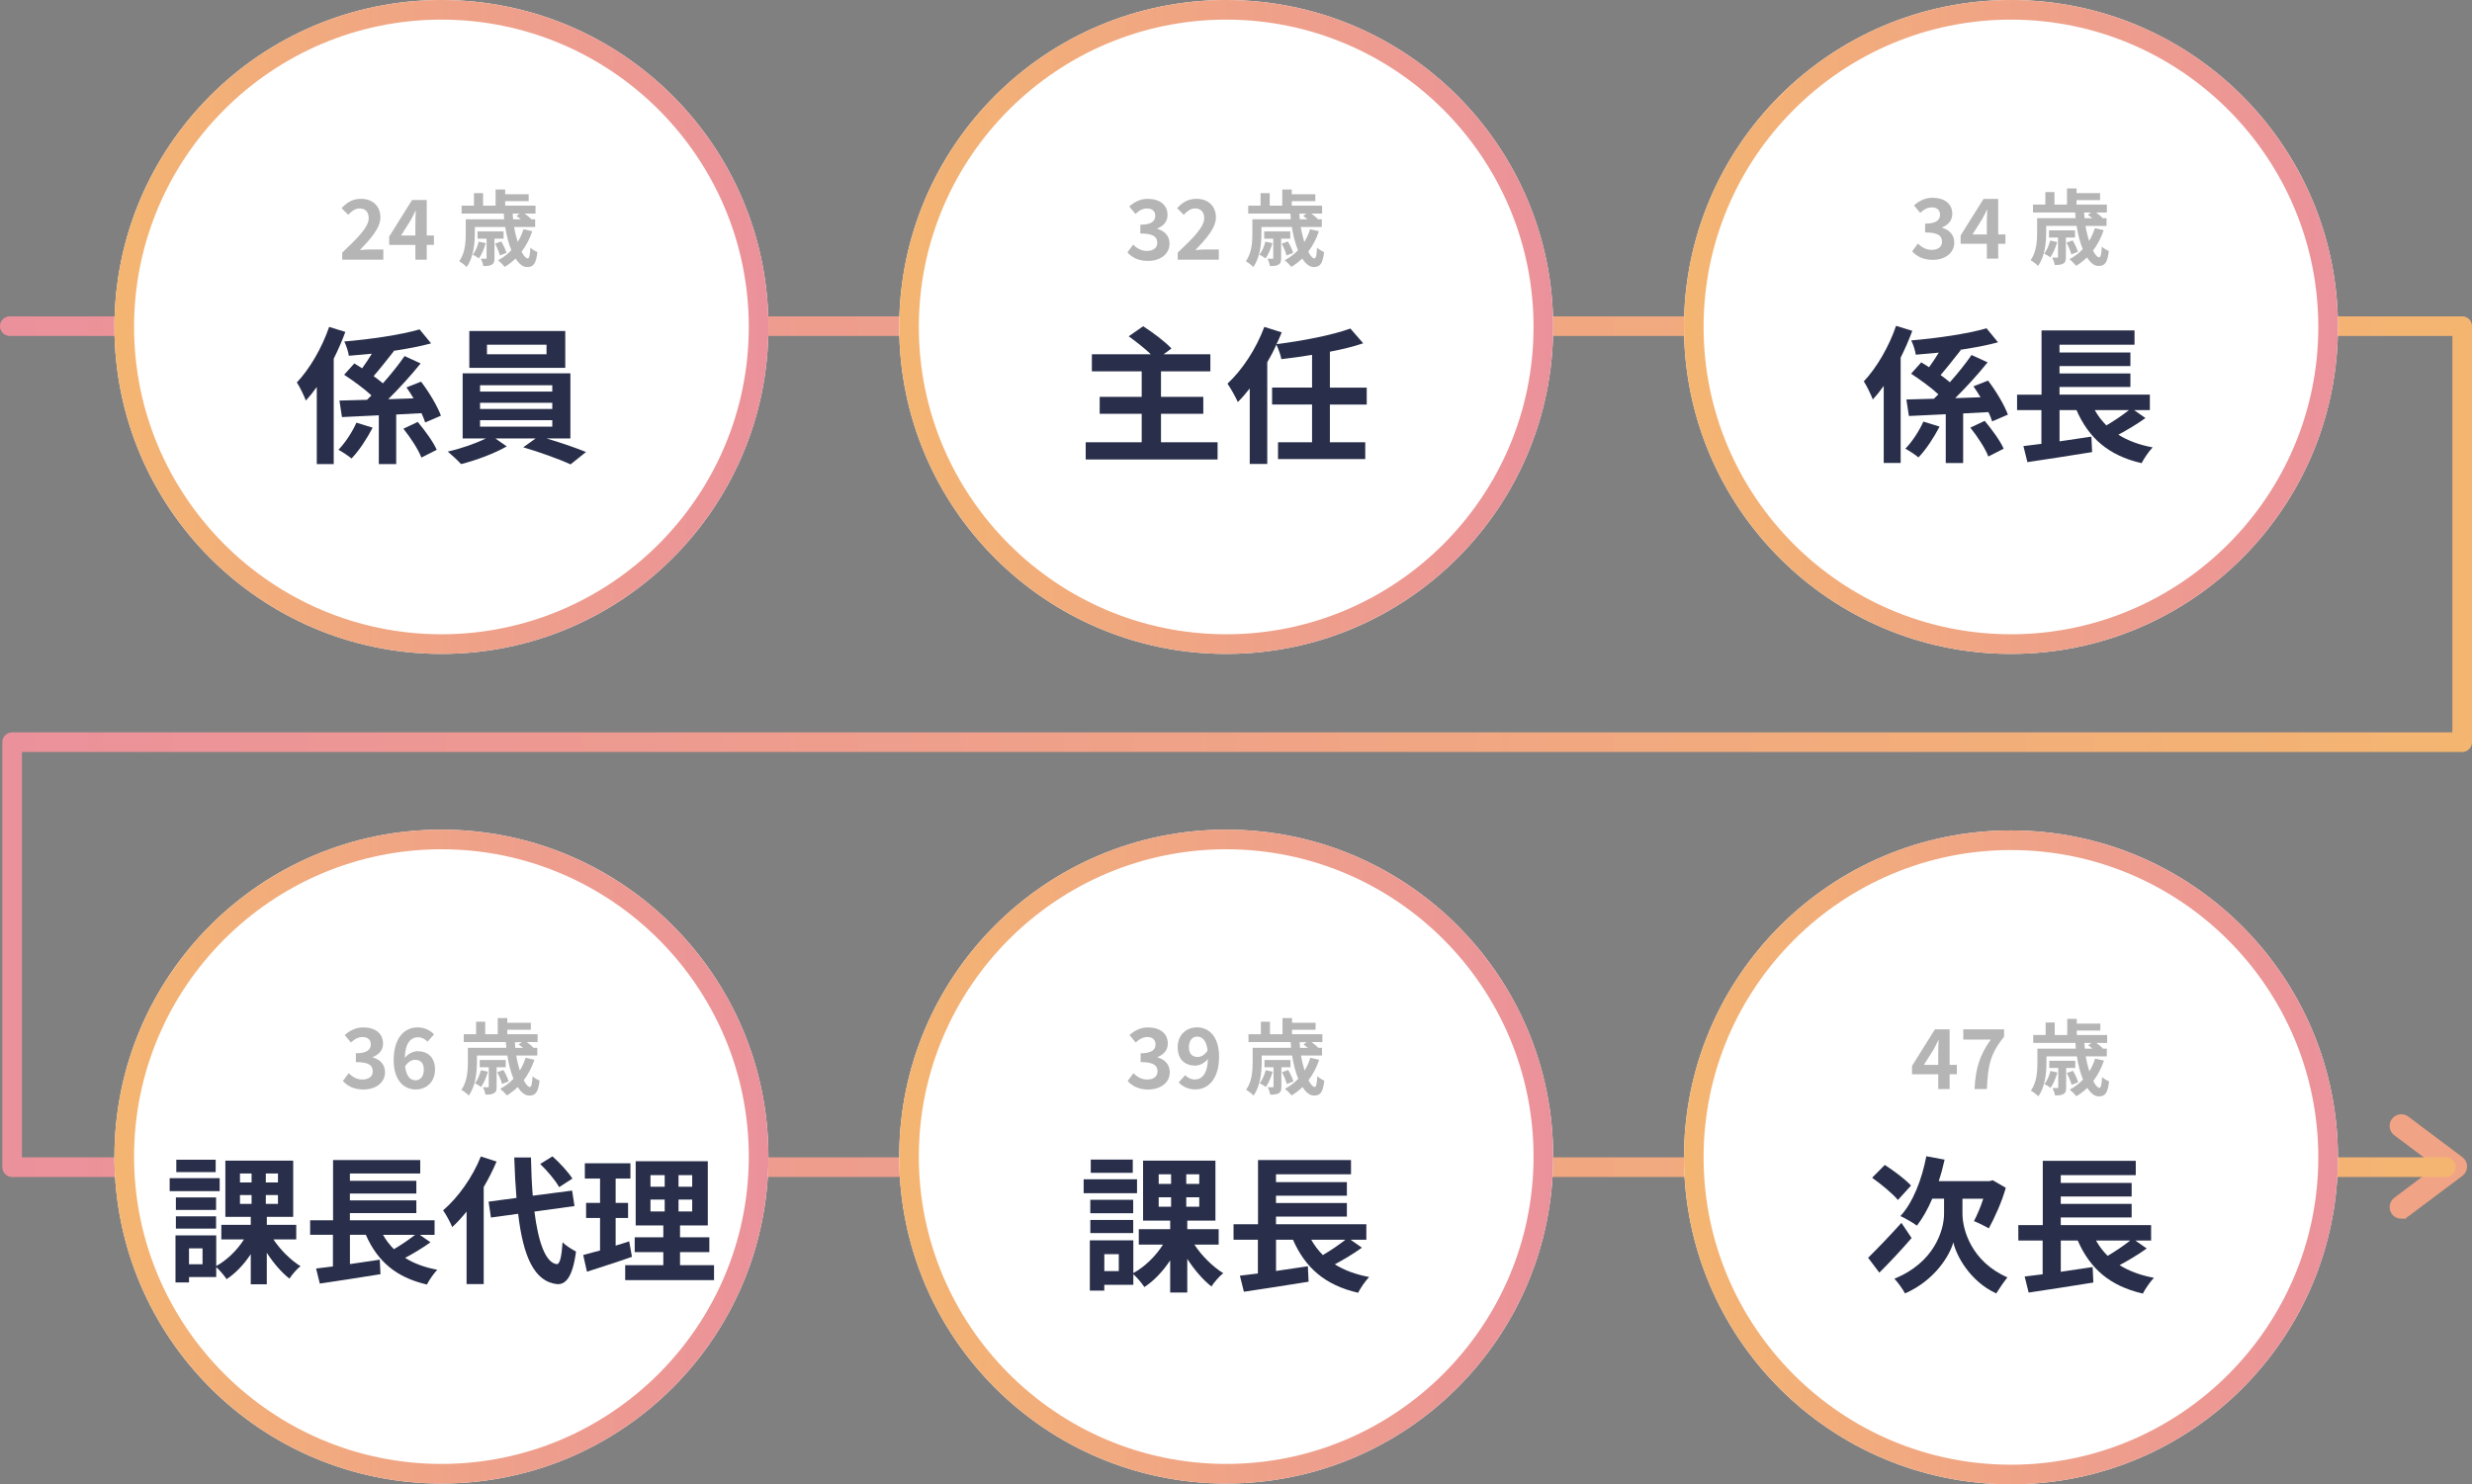
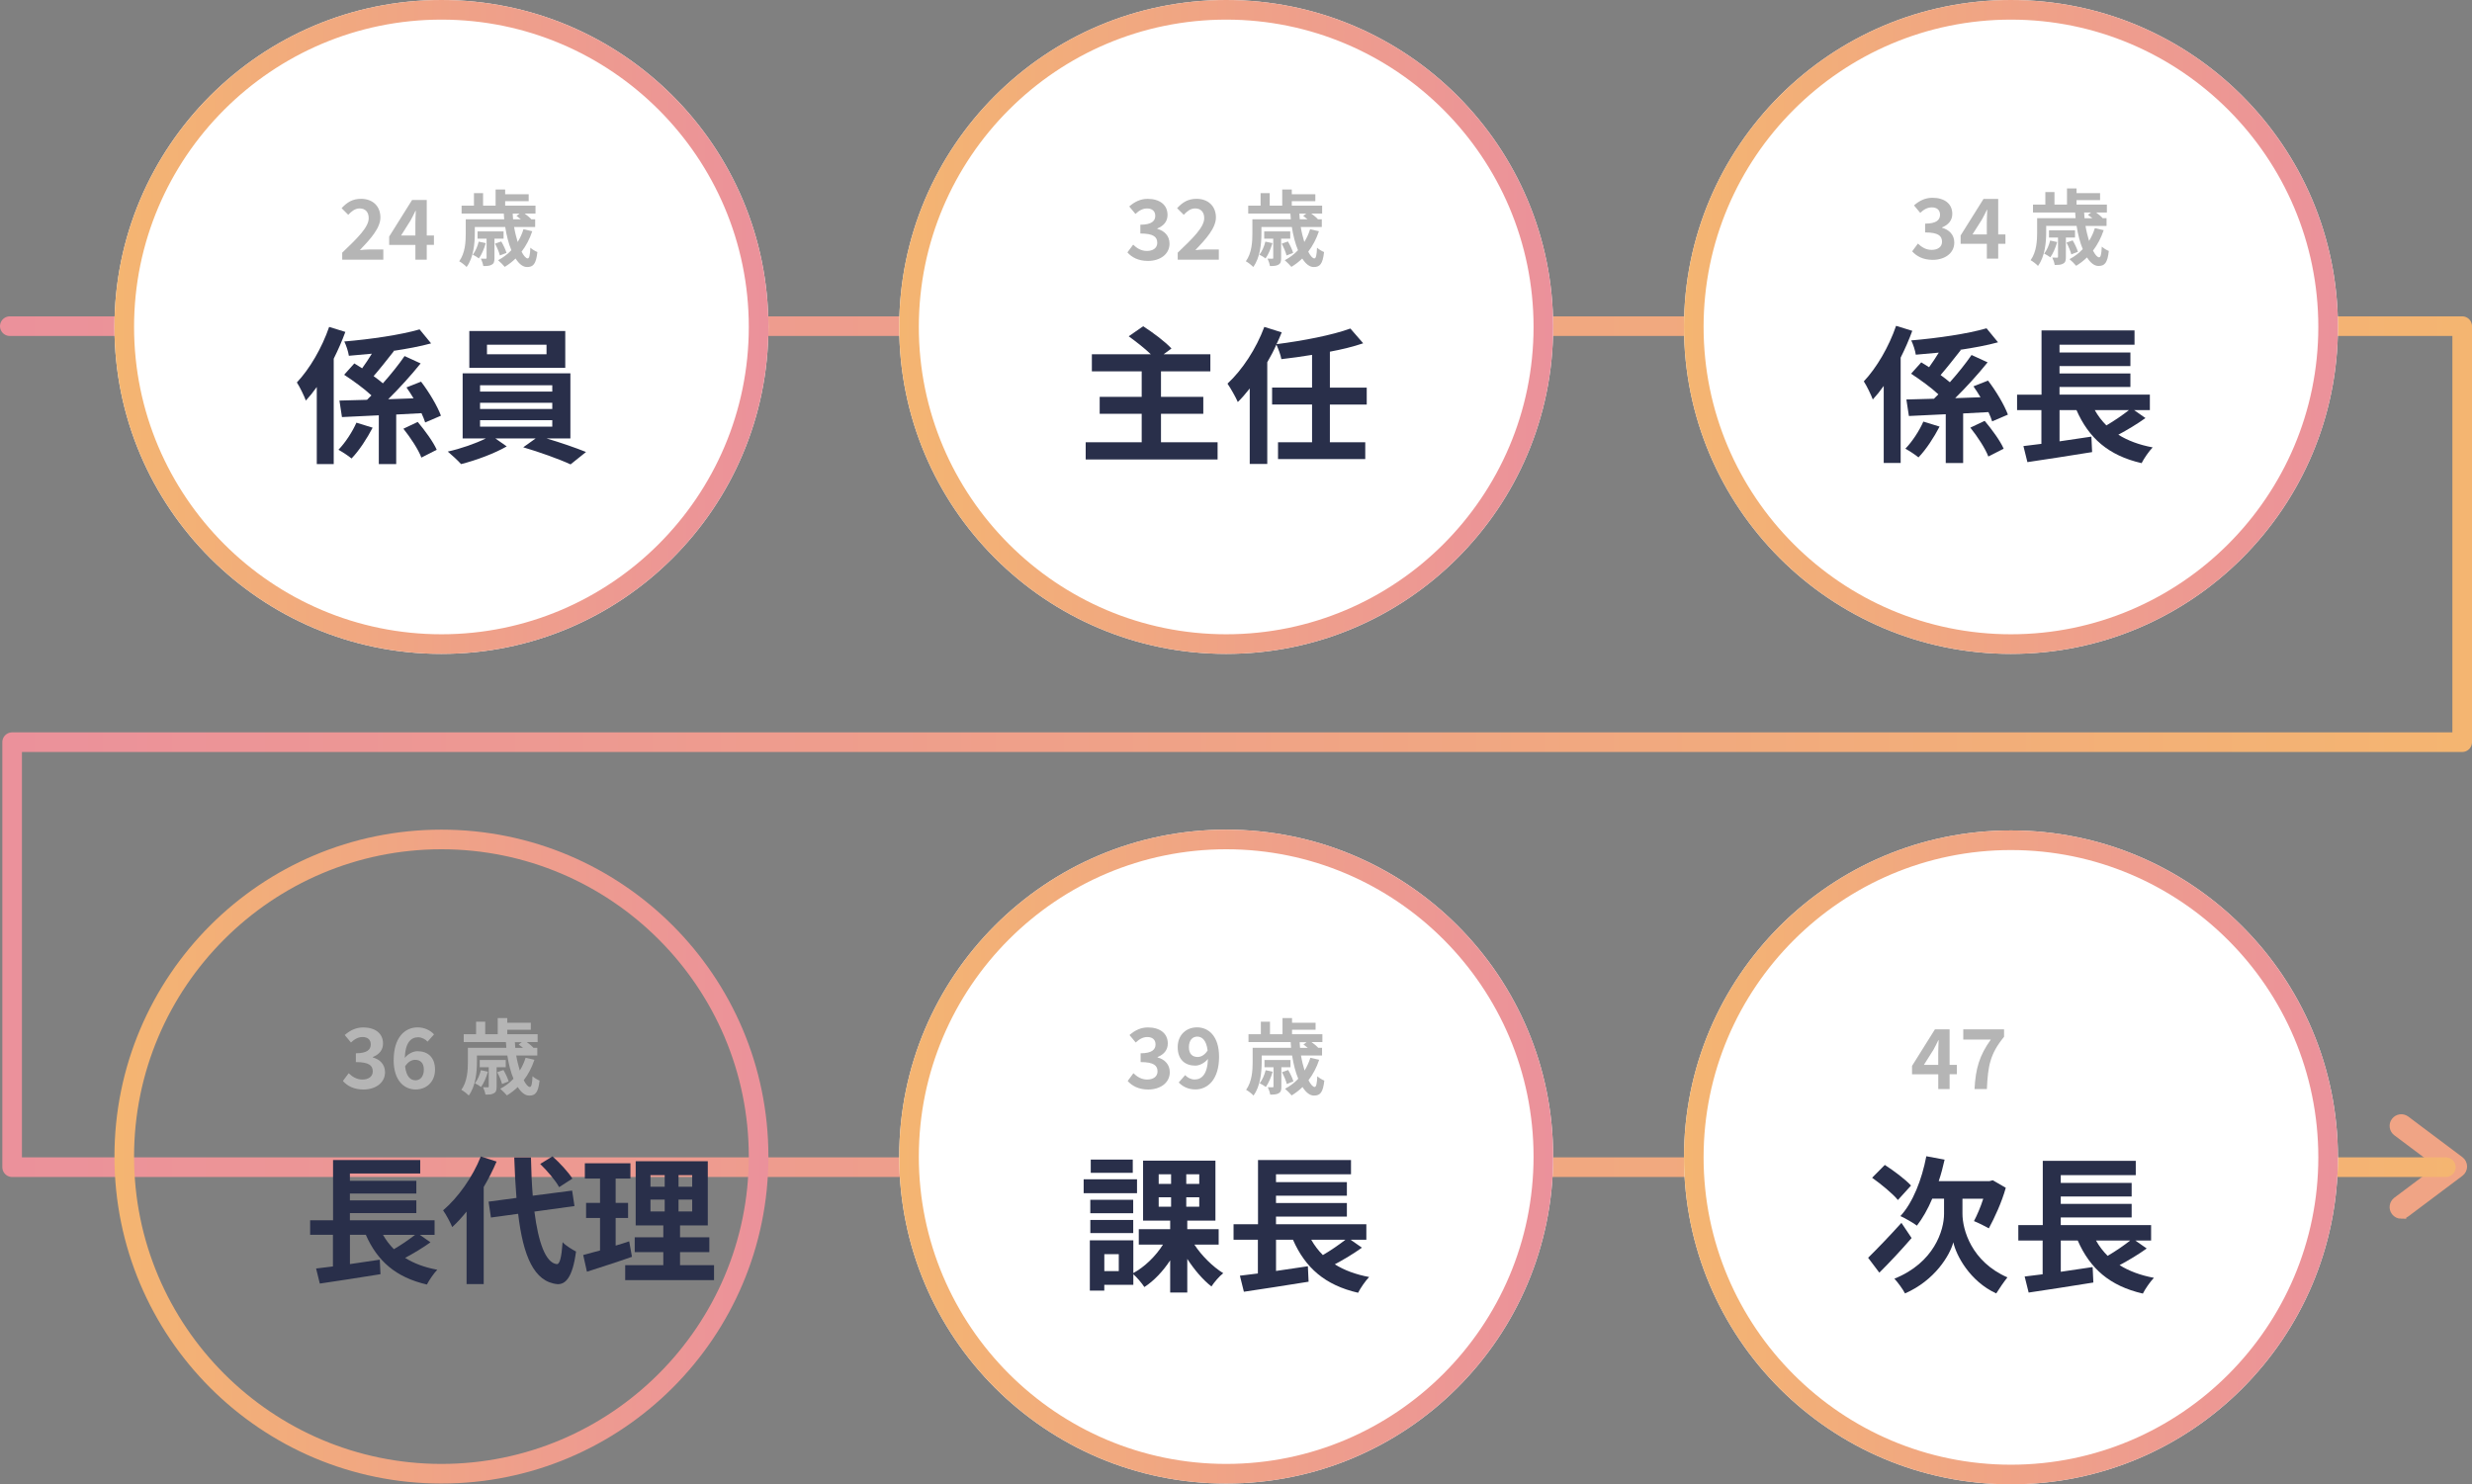
<svg xmlns="http://www.w3.org/2000/svg" xmlns:xlink="http://www.w3.org/1999/xlink" id="_レイヤー_2" width="756" height="454" viewBox="0 0 756 454">
  <rect x="0" y="0" width="756" height="454" fill="#808080" stroke="none" />
  <defs>
    <style>.cls-1{fill:url(#_新規グラデーションスウォッチ_2-4);}.cls-1,.cls-2,.cls-3,.cls-4,.cls-5,.cls-6,.cls-7,.cls-8,.cls-9{stroke-width:0px;}.cls-2{fill:#292f4a;}.cls-3{fill:url(#_新規グラデーションスウォッチ_2-7);}.cls-4{fill:url(#_新規グラデーションスウォッチ_2-5);}.cls-5{fill:url(#_新規グラデーションスウォッチ_2-2);}.cls-6{fill:url(#_新規グラデーションスウォッチ_2-3);}.cls-7{fill:#fff;}.cls-8{fill:#b5b5b5;}.cls-9{fill:url(#_新規グラデーションスウォッチ_2-6);}.cls-10{fill:#f0a485;stroke:#f0a485;stroke-miterlimit:10;stroke-width:3px;}.cls-11{fill:none;stroke:url(#_新規グラデーションスウォッチ_2);stroke-linecap:round;stroke-linejoin:round;stroke-width:6px;}</style>
    <linearGradient id="_新規グラデーションスウォッチ_2" x1="244" y1="1619.62" x2="1000" y2="1619.62" gradientTransform="translate(1000 1848) rotate(-180)" gradientUnits="userSpaceOnUse">
      <stop offset="0" stop-color="#f4b571" />
      <stop offset="1" stop-color="#eb919b" />
    </linearGradient>
    <linearGradient id="_新規グラデーションスウォッチ_2-2" x1="275" y1="353.76" x2="475" y2="353.76" gradientTransform="matrix(1,0,0,1,0,0)" xlink:href="#_新規グラデーションスウォッチ_2" />
    <linearGradient id="_新規グラデーションスウォッチ_2-3" x1="35" y1="353.76" x2="235" y2="353.76" gradientTransform="matrix(1,0,0,1,0,0)" xlink:href="#_新規グラデーションスウォッチ_2" />
    <linearGradient id="_新規グラデーションスウォッチ_2-4" x1="515" y1="100" x2="715" y2="100" gradientTransform="matrix(1,0,0,1,0,0)" xlink:href="#_新規グラデーションスウォッチ_2" />
    <linearGradient id="_新規グラデーションスウォッチ_2-5" x1="35" y1="100" x2="235" y2="100" gradientTransform="matrix(1,0,0,1,0,0)" xlink:href="#_新規グラデーションスウォッチ_2" />
    <linearGradient id="_新規グラデーションスウォッチ_2-6" x1="275" y1="100" x2="475" y2="100" gradientTransform="matrix(1,0,0,1,0,0)" xlink:href="#_新規グラデーションスウォッチ_2" />
    <linearGradient id="_新規グラデーションスウォッチ_2-7" x1="515" y1="354" x2="715" y2="354" gradientTransform="matrix(1,0,0,1,0,0)" xlink:href="#_新規グラデーションスウォッチ_2" />
  </defs>
  <g id="_レイヤー_6">
    <path class="cls-10" d="M734.38,371.28c-.63,0-1.25-.29-1.66-.83-.69-.91-.5-2.21.41-2.9l14.35-10.76-14.35-10.76c-.91-.69-1.1-1.98-.41-2.9.69-.91,1.98-1.1,2.9-.41l16.55,12.42c.52.39.83,1,.83,1.65s-.31,1.26-.83,1.65l-16.55,12.42c-.37.28-.81.41-1.24.41Z" />
    <polyline class="cls-11" points="3 99.76 753 99.76 753 227 3.71 227 3.71 357 748 357" />
    <circle class="cls-7" cx="375" cy="353.76" r="100" />
    <path class="cls-5" d="M375,259.76c51.83,0,94,42.17,94,94s-42.17,94-94,94-94-42.17-94-94,42.17-94,94-94M375,253.76c-55.23,0-100,44.77-100,100s44.77,100,100,100,100-44.77,100-100-44.77-100-100-100h0Z" />
-     <circle class="cls-7" cx="135" cy="353.76" r="100" />
    <path class="cls-6" d="M135,259.76c51.83,0,94,42.17,94,94s-42.17,94-94,94-94-42.17-94-94,42.17-94,94-94M135,253.76c-55.23,0-100,44.77-100,100s44.77,100,100,100,100-44.77,100-100-44.77-100-100-100h0Z" />
    <circle class="cls-7" cx="615" cy="100" r="100" />
    <path class="cls-1" d="M615,6c51.83,0,94,42.17,94,94s-42.17,94-94,94-94-42.17-94-94S563.17,6,615,6M615,0c-55.23,0-100,44.77-100,100s44.77,100,100,100,100-44.77,100-100S670.23,0,615,0h0Z" />
    <circle class="cls-7" cx="135" cy="100" r="100" />
    <path class="cls-4" d="M135,6c51.83,0,94,42.17,94,94s-42.17,94-94,94-94-42.17-94-94S83.17,6,135,6M135,0C79.77,0,35,44.77,35,100s44.77,100,100,100,100-44.77,100-100S190.23,0,135,0h0Z" />
    <path class="cls-8" d="M104.65,77.29c4.89-4.66,8.11-7.86,8.11-10.57,0-1.85-1.01-2.97-2.81-2.97-1.37,0-2.48.91-3.45,1.95l-2.03-2.03c1.72-1.85,3.4-2.86,5.96-2.86,3.55,0,5.91,2.26,5.91,5.7,0,3.19-2.94,6.49-6.29,9.99.94-.1,2.18-.2,3.07-.2h4.11v3.14h-12.57v-2.15Z" />
    <path class="cls-8" d="M127.03,74.91h-8.01v-2.56l7-11.18h4.49v10.87h2.2v2.86h-2.2v4.54h-3.47v-4.54ZM127.03,72.04v-3.65c0-1.09.08-2.81.13-3.9h-.1c-.46.99-.96,1.93-1.5,2.94l-2.91,4.61h4.38Z" />
    <path class="cls-8" d="M162.78,70.73c-.79,2.36-1.9,4.46-3.27,6.26.68,1.29,1.34,2.05,1.88,2.05.48,0,.71-1.01.81-3.27.58.51,1.47,1.06,2.15,1.32-.41,3.7-1.29,4.59-3.17,4.59-1.27,0-2.48-.99-3.5-2.61-1.01.99-2.15,1.85-3.32,2.56-.43-.53-1.44-1.55-2.03-2.03,1.52-.81,2.89-1.82,4.06-3.07-.84-2-1.47-4.46-1.88-7.1h-9.3v2c0,3.04-.41,7.43-2.51,10.24-.46-.53-1.65-1.44-2.26-1.75,1.83-2.51,2-5.98,2-8.52v-4.33h11.76c-.05-.58-.1-1.17-.13-1.75h-12.9v-2.41h3.78v-3.83h2.79v3.83h3.83v-4.94h2.92v1.44h7.2v2.13h-7.2v1.37h9.28v2.41h-3.32c.76.56,1.55,1.19,2,1.67l-.1.08h1.32v2.36h-6.44c.28,1.67.68,3.22,1.09,4.59.74-1.19,1.34-2.48,1.77-3.9l2.69.61ZM148.56,74.35c-.48,1.72-1.27,3.55-2.1,4.69-.41-.33-1.34-.89-1.88-1.14.84-1.06,1.47-2.56,1.82-4l2.15.46ZM151.22,72.98v5.93c0,1.06-.13,1.67-.81,2.03-.63.41-1.5.43-2.61.43-.1-.71-.43-1.62-.73-2.26.66.03,1.27.03,1.44.03.25,0,.3-.08.3-.3v-5.85h-2.76v-2.21h7.96v2.21h-2.79ZM152.87,78.13c-.2-.94-.86-2.46-1.47-3.6l1.9-.68c.63,1.06,1.34,2.56,1.6,3.5l-2.03.79ZM156.79,65.33c.03.58.08,1.17.13,1.75h2.38c-.46-.38-.94-.76-1.34-1.04l.96-.71h-2.13Z" />
    <path class="cls-2" d="M105.62,101.51c-.99,2.7-2.21,5.5-3.56,8.2v32.23h-5.18v-23.57c-1.08,1.53-2.21,2.93-3.34,4.15-.45-1.26-1.89-4.28-2.75-5.54,3.92-4.15,7.66-10.55,9.87-16.99l4.96,1.53ZM113.96,130.81c-1.71,3.29-4.1,6.99-6.45,9.42-1.04-.86-2.84-2.03-4.01-2.66,2.16-2.21,4.37-5.68,5.5-8.29l4.96,1.53ZM121.17,126.8v15.15h-5.32v-14.92l-11.27.54-.77-5.05,8.43-.23c.45-.45.9-.86,1.35-1.35-2.16-2.03-5.59-4.51-8.34-6.31l3.11-3.47c.77.45,1.58.95,2.39,1.49.99-1.35,2.03-2.93,2.97-4.46-2.39.23-4.78.45-7.03.63-.18-1.26-.81-3.2-1.4-4.37,8.11-.68,17.31-2.03,23.03-3.7l3.52,4.28c-3.43.95-7.44,1.67-11.58,2.3l.18.09c-2.03,2.57-4.28,5.45-6.18,7.62,1.08.77,2.03,1.53,2.84,2.21,2.48-2.79,4.87-5.77,6.63-8.34l4.91,2.25c-2.98,3.7-6.54,7.62-9.92,10.95,2.52-.09,5.14-.18,7.75-.27-.68-1.17-1.44-2.3-2.16-3.34l4.46-1.76c2.43,3.16,5,7.48,6.08,10.41l-4.82,2.07c-.27-.81-.63-1.8-1.13-2.84l-7.75.41ZM127.75,129.05c2.16,2.57,4.78,6.13,5.81,8.52l-4.69,2.39c-.9-2.43-3.34-6.13-5.5-8.83l4.37-2.07Z" />
    <path class="cls-2" d="M167.14,134.1c4.24,1.26,8.97,2.88,12.08,4.15l-4.73,3.79c-3.47-1.62-9.69-3.83-14.47-5.23l3.79-2.7h-12.31l3.47,2.43c-3.65,2.12-9.42,4.28-13.97,5.41-.99-1.13-2.84-2.79-4.06-3.83,3.92-.86,8.56-2.48,11.63-4.01h-7.08v-19.92h32.95v19.92h-7.3ZM172.87,112.51h-29.34v-11.27h29.34v11.27ZM146.81,119.77h22.09v-1.94h-22.09v1.94ZM146.81,125.09h22.09v-1.89h-22.09v1.89ZM146.81,130.5h22.09v-1.98h-22.09v1.98ZM167.14,105.43h-18.21v2.93h18.21v-2.93Z" />
    <circle class="cls-7" cx="375" cy="100" r="100" />
    <path class="cls-9" d="M375,6c51.83,0,94,42.17,94,94s-42.17,94-94,94-94-42.17-94-94S323.17,6,375,6M375,0c-55.23,0-100,44.77-100,100s44.77,100,100,100,100-44.77,100-100S430.23,0,375,0h0Z" />
    <path class="cls-8" d="M344.8,77.19l1.75-2.36c1.12,1.09,2.48,1.93,4.18,1.93,1.9,0,3.19-.91,3.19-2.48,0-1.77-1.09-2.86-5.17-2.86v-2.69c3.45,0,4.56-1.14,4.56-2.71,0-1.42-.91-2.26-2.51-2.26-1.34,0-2.43.63-3.55,1.67l-1.9-2.28c1.62-1.42,3.42-2.33,5.63-2.33,3.62,0,6.08,1.77,6.08,4.92,0,1.98-1.17,3.35-3.12,4.13v.13c2.1.56,3.73,2.1,3.73,4.51,0,3.35-3.02,5.3-6.59,5.3-2.97,0-4.97-1.12-6.29-2.61Z" />
    <path class="cls-8" d="M360.17,77.29c4.89-4.66,8.11-7.86,8.11-10.57,0-1.85-1.01-2.97-2.81-2.97-1.37,0-2.48.91-3.45,1.95l-2.03-2.03c1.72-1.85,3.4-2.86,5.96-2.86,3.55,0,5.91,2.26,5.91,5.7,0,3.19-2.94,6.49-6.29,9.99.94-.1,2.18-.2,3.07-.2h4.11v3.14h-12.57v-2.15Z" />
    <path class="cls-8" d="M403.36,70.73c-.79,2.36-1.9,4.46-3.27,6.26.68,1.29,1.34,2.05,1.88,2.05.48,0,.71-1.01.81-3.27.58.51,1.47,1.06,2.15,1.32-.41,3.7-1.29,4.59-3.17,4.59-1.27,0-2.48-.99-3.5-2.61-1.01.99-2.15,1.85-3.32,2.56-.43-.53-1.44-1.55-2.03-2.03,1.52-.81,2.89-1.82,4.05-3.07-.84-2-1.47-4.46-1.88-7.1h-9.3v2c0,3.04-.41,7.43-2.51,10.24-.46-.53-1.65-1.44-2.26-1.75,1.83-2.51,2-5.98,2-8.52v-4.33h11.76c-.05-.58-.1-1.17-.13-1.75h-12.9v-2.41h3.78v-3.83h2.79v3.83h3.83v-4.94h2.92v1.44h7.2v2.13h-7.2v1.37h9.28v2.41h-3.32c.76.56,1.55,1.19,2,1.67l-.1.08h1.32v2.36h-6.44c.28,1.67.68,3.22,1.09,4.59.74-1.19,1.34-2.48,1.77-3.9l2.69.61ZM389.14,74.35c-.48,1.72-1.27,3.55-2.1,4.69-.41-.33-1.34-.89-1.88-1.14.84-1.06,1.47-2.56,1.82-4l2.15.46ZM391.8,72.98v5.93c0,1.06-.13,1.67-.81,2.03-.63.41-1.5.43-2.61.43-.1-.71-.43-1.62-.73-2.26.66.03,1.27.03,1.44.03.25,0,.3-.08.3-.3v-5.85h-2.76v-2.21h7.96v2.21h-2.79ZM393.45,78.13c-.2-.94-.86-2.46-1.47-3.6l1.9-.68c.63,1.06,1.34,2.56,1.6,3.5l-2.03.79ZM397.38,65.33c.03.58.08,1.17.13,1.75h2.38c-.46-.38-.94-.76-1.34-1.04l.96-.71h-2.13Z" />
    <path class="cls-2" d="M372.37,135.27v5.27h-40.34v-5.27h17.13v-8.7h-12.85v-5.18h12.85v-7.8h-15.24v-5.23h18.03c-1.89-1.85-4.6-3.92-6.76-5.5l4.42-3.07c2.88,1.85,6.76,4.73,8.65,6.81l-2.39,1.76h14.29v5.23h-15.1v7.8h12.94v5.18h-12.94v8.7h17.31Z" />
    <path class="cls-2" d="M406.71,123.73v11.54h10.82v5.14h-26.68v-5.14h10.41v-11.54h-12.22v-5.18h12.22v-10.01c-3.16.54-6.36.95-9.38,1.31-.23-1.31-.95-3.2-1.53-4.46-.81,1.85-1.76,3.65-2.79,5.41v31.1h-5.36v-23.08c-1.22,1.53-2.39,2.93-3.65,4.15-.54-1.31-2.21-4.28-3.16-5.63,4.51-4.15,8.79-10.68,11.27-17.35l5.32,1.67c-.5,1.22-.99,2.39-1.58,3.61,8.11-1.04,16.99-2.75,22.58-4.78l3.92,4.51c-3.06,1.04-6.54,1.89-10.19,2.57v11h11.27v5.18h-11.27Z" />
    <path class="cls-8" d="M584.8,76.86l1.75-2.36c1.11,1.09,2.48,1.93,4.18,1.93,1.9,0,3.19-.91,3.19-2.48,0-1.77-1.09-2.86-5.17-2.86v-2.69c3.45,0,4.56-1.14,4.56-2.71,0-1.42-.91-2.26-2.51-2.26-1.34,0-2.43.63-3.55,1.67l-1.9-2.28c1.62-1.42,3.42-2.33,5.63-2.33,3.62,0,6.08,1.77,6.08,4.92,0,1.98-1.17,3.35-3.12,4.13v.13c2.1.56,3.73,2.1,3.73,4.51,0,3.35-3.02,5.3-6.59,5.3-2.96,0-4.97-1.12-6.29-2.61Z" />
    <path class="cls-8" d="M607.62,74.58h-8.01v-2.56l7-11.18h4.49v10.87h2.21v2.86h-2.21v4.54h-3.47v-4.54ZM607.62,71.71v-3.65c0-1.09.08-2.81.13-3.9h-.1c-.46.99-.96,1.93-1.5,2.94l-2.92,4.61h4.38Z" />
    <path class="cls-8" d="M643.36,70.4c-.79,2.36-1.9,4.46-3.27,6.26.68,1.29,1.34,2.05,1.88,2.05.48,0,.71-1.01.81-3.27.58.51,1.47,1.06,2.15,1.32-.41,3.7-1.29,4.59-3.17,4.59-1.27,0-2.48-.99-3.5-2.61-1.01.99-2.15,1.85-3.32,2.56-.43-.53-1.44-1.55-2.03-2.03,1.52-.81,2.89-1.82,4.05-3.07-.84-2-1.47-4.46-1.88-7.1h-9.3v2c0,3.04-.41,7.43-2.51,10.24-.46-.53-1.65-1.44-2.26-1.75,1.82-2.51,2-5.98,2-8.52v-4.33h11.76c-.05-.58-.1-1.17-.13-1.75h-12.9v-2.41h3.78v-3.83h2.79v3.83h3.83v-4.94h2.92v1.44h7.2v2.13h-7.2v1.37h9.28v2.41h-3.32c.76.56,1.55,1.19,2,1.67l-.1.08h1.32v2.36h-6.44c.28,1.67.68,3.22,1.09,4.59.73-1.19,1.34-2.48,1.77-3.9l2.69.61ZM629.14,74.02c-.48,1.72-1.27,3.55-2.1,4.69-.41-.33-1.34-.89-1.88-1.14.84-1.06,1.47-2.56,1.83-4l2.15.46ZM631.8,72.65v5.93c0,1.06-.13,1.67-.81,2.03-.63.41-1.5.43-2.61.43-.1-.71-.43-1.62-.74-2.26.66.03,1.27.03,1.45.03.25,0,.3-.08.3-.3v-5.85h-2.76v-2.21h7.96v2.21h-2.79ZM633.45,77.8c-.2-.94-.86-2.46-1.47-3.6l1.9-.68c.63,1.06,1.34,2.56,1.6,3.5l-2.03.79ZM637.38,65c.03.58.08,1.17.13,1.75h2.38c-.46-.38-.94-.76-1.34-1.04l.96-.71h-2.13Z" />
    <path class="cls-2" d="M584.83,101.18c-.99,2.7-2.21,5.5-3.56,8.2v32.23h-5.18v-23.57c-1.08,1.53-2.21,2.93-3.34,4.15-.45-1.26-1.89-4.28-2.75-5.54,3.92-4.15,7.66-10.55,9.87-16.99l4.96,1.53ZM593.17,130.48c-1.71,3.29-4.1,6.99-6.45,9.42-1.04-.86-2.84-2.03-4.01-2.66,2.16-2.21,4.37-5.68,5.5-8.29l4.96,1.53ZM600.38,126.47v15.15h-5.32v-14.92l-11.27.54-.77-5.05,8.43-.23c.45-.45.9-.86,1.35-1.35-2.16-2.03-5.59-4.51-8.34-6.31l3.11-3.47c.77.45,1.58.95,2.39,1.49.99-1.35,2.03-2.93,2.97-4.46-2.39.23-4.78.45-7.03.63-.18-1.26-.81-3.2-1.4-4.37,8.11-.68,17.31-2.03,23.03-3.7l3.52,4.28c-3.43.95-7.44,1.67-11.58,2.3l.18.09c-2.03,2.57-4.28,5.45-6.17,7.62,1.08.77,2.03,1.53,2.84,2.21,2.48-2.79,4.87-5.77,6.63-8.34l4.91,2.25c-2.97,3.7-6.54,7.62-9.92,10.95,2.52-.09,5.14-.18,7.75-.27-.68-1.17-1.44-2.3-2.16-3.34l4.46-1.76c2.43,3.16,5,7.48,6.08,10.41l-4.82,2.07c-.27-.81-.63-1.8-1.13-2.84l-7.75.41ZM606.96,128.72c2.16,2.57,4.78,6.13,5.81,8.52l-4.69,2.39c-.9-2.43-3.34-6.13-5.5-8.83l4.37-2.07Z" />
    <path class="cls-2" d="M656.13,127.87c-2.57,1.85-5.59,3.65-8.29,5.09,2.88,1.8,6.36,3.11,10.5,3.88-1.13,1.17-2.66,3.38-3.38,4.82-10.19-2.34-16.18-7.71-19.92-16.23h-5.18v9.56c3.16-.45,6.49-.95,9.74-1.44l.22,4.73c-6.9,1.13-14.33,2.25-19.79,3.07l-1.22-4.91c1.62-.18,3.47-.45,5.5-.68v-10.32h-7.44v-4.73h7.48v-19.65h28.44v4.37h-22.94v2.39h21.68v4.15h-21.68v2.25h21.68v4.15h-21.68v2.34h27.63v4.73h-4.82l3.47,2.43ZM640.63,125.43c.99,1.76,2.16,3.29,3.56,4.69,2.39-1.4,4.96-3.16,6.9-4.69h-10.46Z" />
    <path class="cls-8" d="M344.88,330.62l1.75-2.36c1.11,1.09,2.48,1.93,4.18,1.93,1.9,0,3.19-.91,3.19-2.48,0-1.77-1.09-2.86-5.17-2.86v-2.69c3.45,0,4.56-1.14,4.56-2.71,0-1.42-.91-2.26-2.51-2.26-1.34,0-2.43.63-3.55,1.67l-1.9-2.28c1.62-1.42,3.42-2.33,5.63-2.33,3.62,0,6.08,1.77,6.08,4.92,0,1.98-1.17,3.35-3.12,4.13v.13c2.1.56,3.73,2.1,3.73,4.51,0,3.35-3.02,5.3-6.59,5.3-2.96,0-4.97-1.12-6.29-2.61Z" />
    <path class="cls-8" d="M360.47,331.1l1.98-2.26c.66.76,1.8,1.34,2.89,1.34,2.15,0,3.93-1.57,4.08-6.29-1.04,1.29-2.64,2.05-3.85,2.05-3.14,0-5.4-1.82-5.4-5.65s2.69-6.06,5.91-6.06c3.55,0,6.74,2.71,6.74,9,0,6.97-3.47,9.99-7.25,9.99-2.31,0-4-.99-5.09-2.13ZM366.28,323.29c.99,0,2.18-.58,3.04-2-.38-3.07-1.65-4.23-3.19-4.23-1.39,0-2.53,1.06-2.53,3.24,0,2.05,1.04,2.99,2.69,2.99Z" />
    <path class="cls-8" d="M403.44,324.15c-.79,2.36-1.9,4.46-3.27,6.26.68,1.29,1.34,2.05,1.88,2.05.48,0,.71-1.01.81-3.27.58.51,1.47,1.06,2.15,1.32-.41,3.7-1.29,4.59-3.17,4.59-1.27,0-2.48-.99-3.5-2.61-1.01.99-2.15,1.85-3.32,2.56-.43-.53-1.44-1.55-2.03-2.03,1.52-.81,2.89-1.82,4.05-3.07-.84-2-1.47-4.46-1.88-7.1h-9.3v2c0,3.04-.41,7.43-2.51,10.24-.46-.53-1.65-1.44-2.26-1.75,1.82-2.51,2-5.98,2-8.52v-4.33h11.76c-.05-.58-.1-1.17-.13-1.75h-12.9v-2.41h3.78v-3.83h2.79v3.83h3.83v-4.94h2.92v1.44h7.2v2.13h-7.2v1.37h9.28v2.41h-3.32c.76.56,1.55,1.19,2,1.67l-.1.08h1.32v2.36h-6.44c.28,1.67.68,3.22,1.09,4.59.73-1.19,1.34-2.48,1.77-3.9l2.69.61ZM389.22,327.78c-.48,1.72-1.27,3.55-2.1,4.69-.41-.33-1.34-.89-1.88-1.14.84-1.06,1.47-2.56,1.83-4l2.15.46ZM391.88,326.41v5.93c0,1.06-.13,1.67-.81,2.03-.63.41-1.5.43-2.61.43-.1-.71-.43-1.62-.74-2.26.66.03,1.27.03,1.45.03.25,0,.3-.08.3-.3v-5.85h-2.76v-2.21h7.96v2.21h-2.79ZM393.53,331.55c-.2-.94-.86-2.46-1.47-3.6l1.9-.68c.63,1.06,1.34,2.56,1.6,3.5l-2.03.79ZM397.46,318.76c.03.58.08,1.17.13,1.75h2.38c-.46-.38-.94-.76-1.34-1.04l.96-.71h-2.13Z" />
-     <path class="cls-2" d="M347.73,364.95h-16.32v-4.24h16.32v4.24ZM365.27,380.68c2.25,3.43,5.68,6.81,8.83,8.74-1.17.9-2.79,2.79-3.61,4.06-2.57-1.98-5.23-5.09-7.39-8.43v10.28h-5.23v-9.83c-2.21,3.34-4.96,6.27-7.89,8.16-.77-1.17-2.25-2.93-3.38-3.92v3.25h-8.88v1.76h-4.42v-15.37h13.3v10.01c3.47-1.89,6.85-5.18,9.06-8.7h-7.39v-4.73h9.6v-2.61h-8.29v-18.35h22.13v18.35h-8.61v2.61h9.6v4.73h-7.44ZM346.56,371.08h-13.12v-4.1h13.12v4.1ZM333.45,373.15h13.12v4.01h-13.12v-4.01ZM346.43,358.73h-12.85v-4.06h12.85v4.06ZM342.15,383.61h-4.42v5.18h4.42v-5.18ZM354.36,362.11h3.79v-2.93h-3.79v2.93ZM354.36,369.09h3.79v-2.88h-3.79v2.88ZM366.76,359.18h-3.97v2.93h3.97v-2.93ZM366.76,366.21h-3.97v2.88h3.97v-2.88Z" />
+     <path class="cls-2" d="M347.73,364.95h-16.32v-4.24h16.32v4.24ZM365.27,380.68c2.25,3.43,5.68,6.81,8.83,8.74-1.17.9-2.79,2.79-3.61,4.06-2.57-1.98-5.23-5.09-7.39-8.43v10.28h-5.23v-9.83c-2.21,3.34-4.96,6.27-7.89,8.16-.77-1.17-2.25-2.93-3.38-3.92v3.25h-8.88v1.76h-4.42v-15.37h13.3v10.01c3.47-1.89,6.85-5.18,9.06-8.7h-7.39v-4.73h9.6v-2.61h-8.29v-18.35h22.13v18.35h-8.61v2.61h9.6v4.73h-7.44ZM346.56,371.08h-13.12v-4.1h13.12v4.1ZM333.45,373.15h13.12v4.01h-13.12v-4.01ZM346.43,358.73h-12.85v-4.06h12.85v4.06ZM342.15,383.61h-4.42v5.18h4.42v-5.18ZM354.36,362.11h3.79v-2.93h-3.79v2.93ZM354.36,369.09h3.79v-2.88h-3.79v2.88M366.76,359.18h-3.97v2.93h3.97v-2.93ZM366.76,366.21h-3.97v2.88h3.97v-2.88Z" />
    <path class="cls-2" d="M416.51,381.62c-2.57,1.85-5.59,3.65-8.29,5.09,2.88,1.8,6.36,3.11,10.5,3.88-1.13,1.17-2.66,3.38-3.38,4.82-10.19-2.34-16.18-7.71-19.92-16.23h-5.18v9.56c3.16-.45,6.49-.95,9.74-1.44l.22,4.73c-6.9,1.13-14.33,2.25-19.79,3.07l-1.22-4.91c1.62-.18,3.47-.45,5.5-.68v-10.32h-7.44v-4.73h7.48v-19.65h28.44v4.37h-22.94v2.39h21.68v4.15h-21.68v2.25h21.68v4.15h-21.68v2.34h27.63v4.73h-4.82l3.47,2.43ZM401.01,379.19c.99,1.76,2.16,3.29,3.56,4.69,2.39-1.4,4.96-3.16,6.9-4.69h-10.46Z" />
    <circle class="cls-7" cx="615" cy="354" r="100" />
    <path class="cls-3" d="M615,260c51.83,0,94,42.17,94,94s-42.17,94-94,94-94-42.17-94-94,42.17-94,94-94M615,254c-55.23,0-100,44.77-100,100s44.77,100,100,100,100-44.77,100-100-44.77-100-100-100h0Z" />
    <path class="cls-8" d="M592.76,328.58h-8.01v-2.56l7-11.18h4.49v10.87h2.21v2.86h-2.21v4.54h-3.47v-4.54ZM592.76,325.71v-3.65c0-1.09.08-2.81.13-3.9h-.1c-.46.99-.96,1.93-1.5,2.94l-2.92,4.61h4.38Z" />
    <path class="cls-8" d="M608.86,317.96h-8.44v-3.12h12.47v2.28c-4.26,5.2-4.94,8.87-5.25,15.99h-3.78c.33-6.31,1.5-10.29,4.99-15.16Z" />
-     <path class="cls-8" d="M643.44,324.4c-.79,2.36-1.9,4.46-3.27,6.26.68,1.29,1.34,2.05,1.88,2.05.48,0,.71-1.01.81-3.27.58.51,1.47,1.06,2.15,1.32-.41,3.7-1.29,4.59-3.17,4.59-1.27,0-2.48-.99-3.5-2.61-1.01.99-2.15,1.85-3.32,2.56-.43-.53-1.44-1.55-2.03-2.03,1.52-.81,2.89-1.82,4.05-3.07-.84-2-1.47-4.46-1.88-7.1h-9.3v2c0,3.04-.41,7.43-2.51,10.24-.46-.53-1.65-1.44-2.26-1.75,1.82-2.51,2-5.98,2-8.52v-4.33h11.76c-.05-.58-.1-1.17-.13-1.75h-12.9v-2.41h3.78v-3.83h2.79v3.83h3.83v-4.94h2.92v1.44h7.2v2.13h-7.2v1.37h9.28v2.41h-3.32c.76.56,1.55,1.19,2,1.67l-.1.08h1.32v2.36h-6.44c.28,1.67.68,3.22,1.09,4.59.73-1.19,1.34-2.48,1.77-3.9l2.69.61ZM629.22,328.02c-.48,1.72-1.27,3.55-2.1,4.69-.41-.33-1.34-.89-1.88-1.14.84-1.06,1.47-2.56,1.83-4l2.15.46ZM631.88,326.65v5.93c0,1.06-.13,1.67-.81,2.03-.63.41-1.5.43-2.61.43-.1-.71-.43-1.62-.74-2.26.66.03,1.27.03,1.45.03.25,0,.3-.08.3-.3v-5.85h-2.76v-2.21h7.96v2.21h-2.79ZM633.53,331.8c-.2-.94-.86-2.46-1.47-3.6l1.9-.68c.63,1.06,1.34,2.56,1.6,3.5l-2.03.79ZM637.46,319c.03.58.08,1.17.13,1.75h2.38c-.46-.38-.94-.76-1.34-1.04l.96-.71h-2.13Z" />
    <path class="cls-2" d="M584.62,378.67c-3.16,3.65-6.81,7.57-9.87,10.59l-3.43-4.55c2.48-2.43,6.49-6.58,10.19-10.68l3.11,4.64ZM580.43,367.04c-1.58-1.94-5.09-4.82-7.89-6.81l3.88-3.92c2.66,1.71,6.31,4.42,8.02,6.31l-4.01,4.42ZM600.17,371.23c0,4.82,2.7,14.65,13.75,19.47-1.04,1.31-2.57,3.52-3.42,4.91-8.07-3.7-12.26-11.63-13.12-15.64-1.08,4.01-5.68,11.67-14.78,15.64-.63-1.26-2.3-3.52-3.25-4.51,12.17-4.87,15.19-14.83,15.19-19.83v-4.64h-3.61c-1.35,3.2-2.98,6.04-4.69,8.25-1.08-.86-3.7-2.3-5.05-2.93,3.83-4.15,6.54-11.09,7.93-18.3l5.59,1.04c-.5,2.25-1.08,4.46-1.8,6.58h15.5l1.04-.27,3.97,2.3c-1.26,4.51-3.43,9.15-5.18,12.4-1.08-.63-3.29-1.71-4.55-2.21.9-1.71,2.03-4.28,2.84-6.85h-6.36v4.6Z" />
    <path class="cls-2" d="M656.51,381.87c-2.57,1.85-5.59,3.65-8.29,5.09,2.88,1.8,6.36,3.11,10.5,3.88-1.13,1.17-2.66,3.38-3.38,4.82-10.19-2.34-16.18-7.71-19.92-16.23h-5.18v9.56c3.16-.45,6.49-.95,9.74-1.44l.22,4.73c-6.9,1.13-14.33,2.25-19.79,3.07l-1.22-4.91c1.62-.18,3.47-.45,5.5-.68v-10.32h-7.44v-4.73h7.48v-19.65h28.44v4.37h-22.94v2.39h21.68v4.15h-21.68v2.25h21.68v4.15h-21.68v2.34h27.63v4.73h-4.82l3.47,2.43ZM641.01,379.43c.99,1.76,2.16,3.29,3.56,4.69,2.39-1.4,4.96-3.16,6.9-4.69h-10.46Z" />
    <path class="cls-8" d="M104.88,330.62l1.75-2.36c1.11,1.09,2.48,1.93,4.18,1.93,1.9,0,3.19-.91,3.19-2.48,0-1.77-1.09-2.86-5.17-2.86v-2.69c3.45,0,4.56-1.14,4.56-2.71,0-1.42-.91-2.26-2.51-2.26-1.34,0-2.43.63-3.55,1.67l-1.9-2.28c1.62-1.42,3.42-2.33,5.63-2.33,3.62,0,6.08,1.77,6.08,4.92,0,1.98-1.17,3.35-3.12,4.13v.13c2.1.56,3.73,2.1,3.73,4.51,0,3.35-3.02,5.3-6.59,5.3-2.96,0-4.97-1.12-6.29-2.61Z" />
    <path class="cls-8" d="M120.4,324.23c0-6.97,3.47-9.99,7.27-9.99,2.28,0,3.95.96,5.07,2.13l-1.98,2.23c-.66-.74-1.8-1.34-2.89-1.34-2.15,0-3.93,1.6-4.08,6.31,1.04-1.29,2.64-2.05,3.85-2.05,3.14,0,5.4,1.8,5.4,5.63s-2.69,6.08-5.91,6.08c-3.55,0-6.74-2.74-6.74-9ZM123.89,326.16c.36,3.09,1.62,4.26,3.17,4.26,1.42,0,2.56-1.09,2.56-3.27,0-2.05-1.06-2.99-2.69-2.99-.96,0-2.1.53-3.04,2Z" />
    <path class="cls-8" d="M163.44,324.15c-.79,2.36-1.9,4.46-3.27,6.26.68,1.29,1.34,2.05,1.88,2.05.48,0,.71-1.01.81-3.27.58.51,1.47,1.06,2.15,1.32-.41,3.7-1.29,4.59-3.17,4.59-1.27,0-2.48-.99-3.5-2.61-1.01.99-2.15,1.85-3.32,2.56-.43-.53-1.44-1.55-2.03-2.03,1.52-.81,2.89-1.82,4.05-3.07-.84-2-1.47-4.46-1.88-7.1h-9.3v2c0,3.04-.41,7.43-2.51,10.24-.46-.53-1.65-1.44-2.26-1.75,1.82-2.51,2-5.98,2-8.52v-4.33h11.76c-.05-.58-.1-1.17-.13-1.75h-12.9v-2.41h3.78v-3.83h2.79v3.83h3.83v-4.94h2.92v1.44h7.2v2.13h-7.2v1.37h9.28v2.41h-3.32c.76.56,1.55,1.19,2,1.67l-.1.08h1.32v2.36h-6.44c.28,1.67.68,3.22,1.09,4.59.73-1.19,1.34-2.48,1.77-3.9l2.69.61ZM149.22,327.78c-.48,1.72-1.27,3.55-2.1,4.69-.41-.33-1.34-.89-1.88-1.14.84-1.06,1.47-2.56,1.83-4l2.15.46ZM151.88,326.41v5.93c0,1.06-.13,1.67-.81,2.03-.63.41-1.5.43-2.61.43-.1-.71-.43-1.62-.73-2.26.66.03,1.27.03,1.44.03.25,0,.3-.08.3-.3v-5.85h-2.76v-2.21h7.96v2.21h-2.79ZM153.53,331.55c-.2-.94-.86-2.46-1.47-3.6l1.9-.68c.63,1.06,1.34,2.56,1.6,3.5l-2.03.79ZM157.46,318.76c.02.58.08,1.17.13,1.75h2.38c-.46-.38-.94-.76-1.34-1.04l.96-.71h-2.13Z" />
-     <path class="cls-2" d="M67.18,364.34h-15.29v-3.97h15.29v3.97ZM83.62,379.08c2.11,3.21,5.32,6.38,8.28,8.2-1.1.84-2.62,2.62-3.38,3.8-2.41-1.86-4.9-4.77-6.93-7.9v9.63h-4.9v-9.21c-2.07,3.13-4.65,5.87-7.39,7.65-.72-1.1-2.11-2.75-3.17-3.68v3.04h-8.32v1.65h-4.14v-14.41h12.46v9.38c3.25-1.77,6.42-4.86,8.49-8.15h-6.93v-4.44h9v-2.45h-7.77v-17.2h20.75v17.2h-8.07v2.45h9v4.44h-6.97ZM66.08,370.08h-12.29v-3.84h12.29v3.84ZM53.79,372.03h12.29v3.76h-12.29v-3.76ZM65.96,358.51h-12.04v-3.8h12.04v3.8ZM61.94,381.83h-4.14v4.86h4.14v-4.86ZM73.39,361.67h3.55v-2.75h-3.55v2.75ZM73.39,368.22h3.55v-2.7h-3.55v2.7ZM85.01,358.93h-3.72v2.75h3.72v-2.75ZM85.01,365.52h-3.72v2.7h3.72v-2.7Z" />
    <path class="cls-2" d="M131.66,379.97c-2.41,1.73-5.24,3.42-7.77,4.77,2.7,1.69,5.96,2.92,9.84,3.63-1.06,1.1-2.49,3.17-3.17,4.52-9.55-2.2-15.17-7.22-18.68-15.21h-4.86v8.96c2.96-.42,6.08-.89,9.13-1.35l.21,4.44c-6.46,1.06-13.44,2.11-18.55,2.87l-1.14-4.61c1.52-.17,3.25-.42,5.15-.63v-9.68h-6.97v-4.44h7.01v-18.42h26.66v4.1h-21.51v2.24h20.32v3.89h-20.32v2.11h20.32v3.89h-20.32v2.2h25.9v4.44h-4.52l3.25,2.28ZM117.13,377.69c.93,1.65,2.03,3.08,3.34,4.39,2.24-1.31,4.65-2.96,6.46-4.39h-9.8Z" />
    <path class="cls-2" d="M151.86,355.29c-1.1,2.58-2.41,5.2-3.93,7.77v29.7h-5.24v-22.18c-1.44,1.77-2.87,3.38-4.39,4.73-.46-1.18-1.9-3.89-2.79-5.11,4.56-3.89,9-10.1,11.54-16.48l4.82,1.56ZM163.44,370.59c1.18,9.38,3.42,15.63,6.8,16.06.97.08,1.48-2.03,1.82-6.72.93,1.1,3.17,2.37,4.1,2.87-1.06,8.15-3.34,10.1-5.7,9.97-7.14-.68-10.48-8.62-12-21.51l-8.32,1.14-.72-4.86,8.53-1.14c-.3-3.8-.55-7.94-.68-12.38h5.11c.08,4.14.25,8.11.55,11.7l12.04-1.56.72,4.73-12.25,1.69ZM171,363.11c-1.06-1.99-3.59-4.94-5.79-7.1l3.76-2.32c2.24,2.03,4.86,4.82,6.08,6.8l-4.06,2.62Z" />
    <path class="cls-2" d="M193.27,384.41c-4.65,1.65-9.72,3.25-13.77,4.56l-1.14-5.11c1.48-.38,3.21-.84,5.15-1.39v-9.93h-4.27v-4.61h4.27v-7.44h-4.65v-4.69h13.94v4.69h-4.52v7.44h3.8v4.61h-3.8v8.45c1.39-.42,2.79-.84,4.14-1.31l.85,4.73ZM218.37,386.98v4.56h-27.17v-4.56h11.66v-4.01h-8.75v-4.52h8.75v-3.63h-8.45v-19.65h22.05v19.65h-8.49v3.63h8.96v4.52h-8.96v4.01h10.39ZM198.93,362.98h4.35v-3.55h-4.35v3.55ZM198.93,370.55h4.35v-3.63h-4.35v3.63ZM211.69,359.43h-4.18v3.55h4.18v-3.55ZM211.69,366.91h-4.18v3.63h4.18v-3.63Z" />
  </g>
</svg>